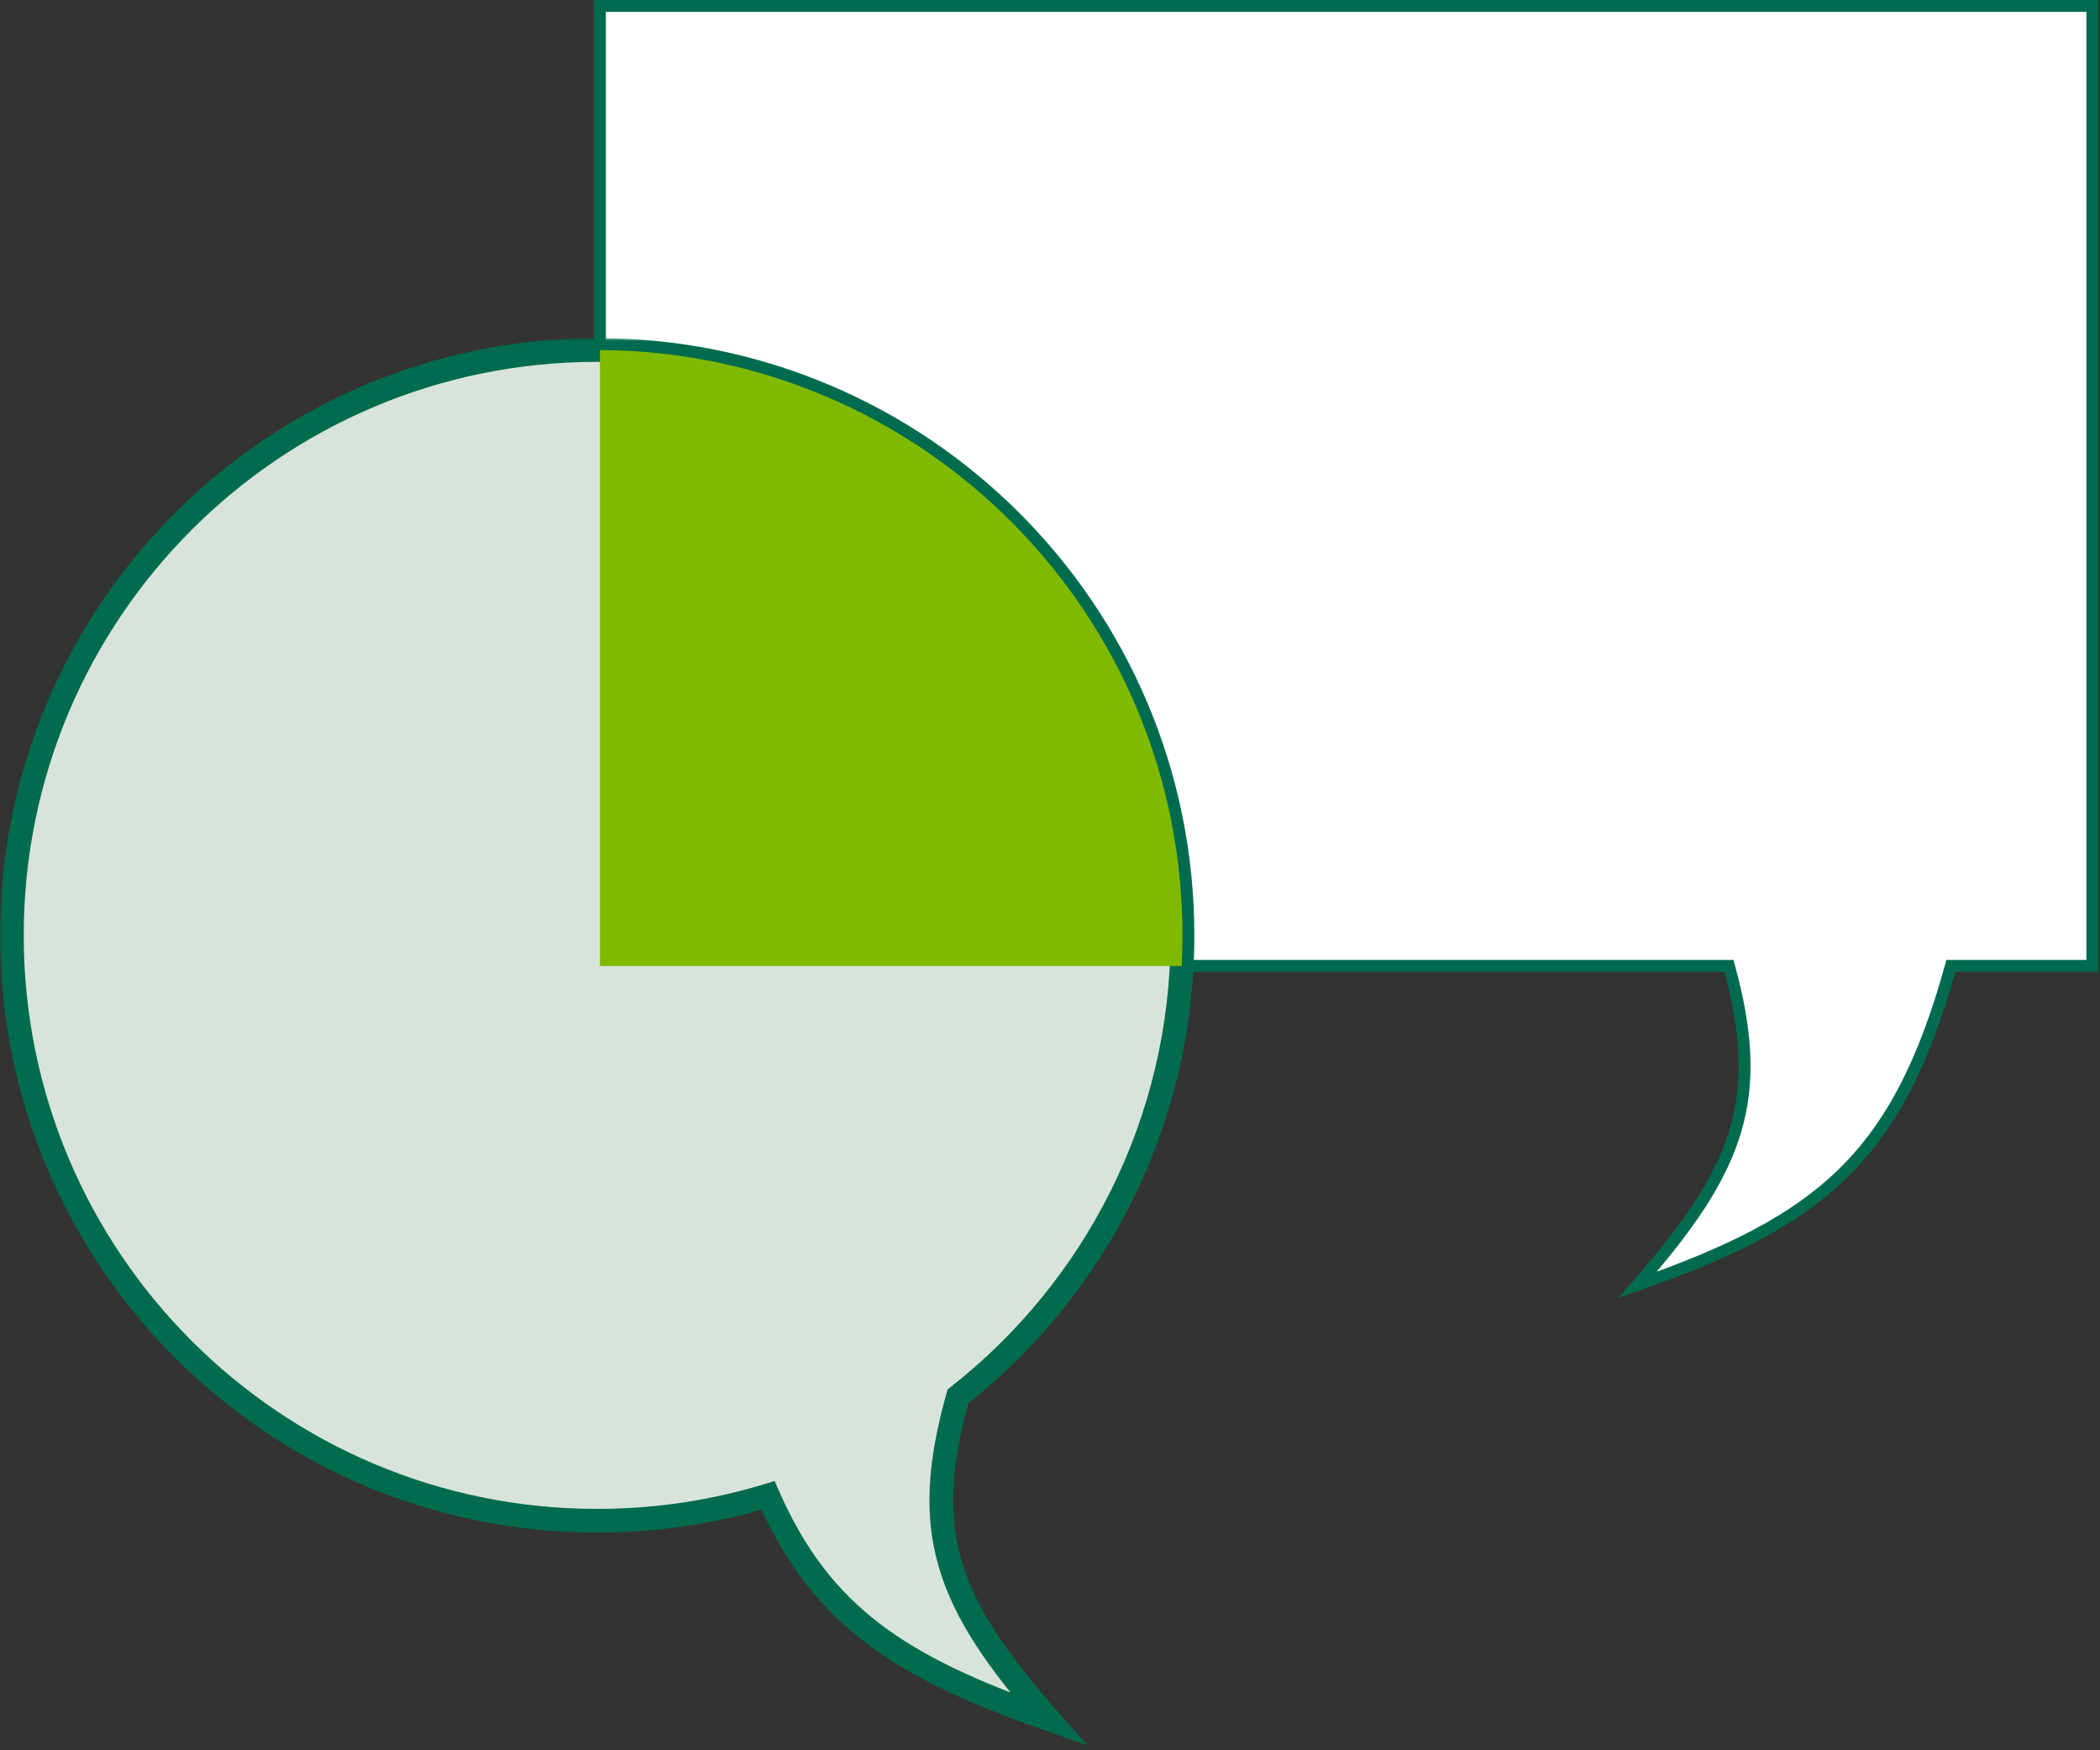
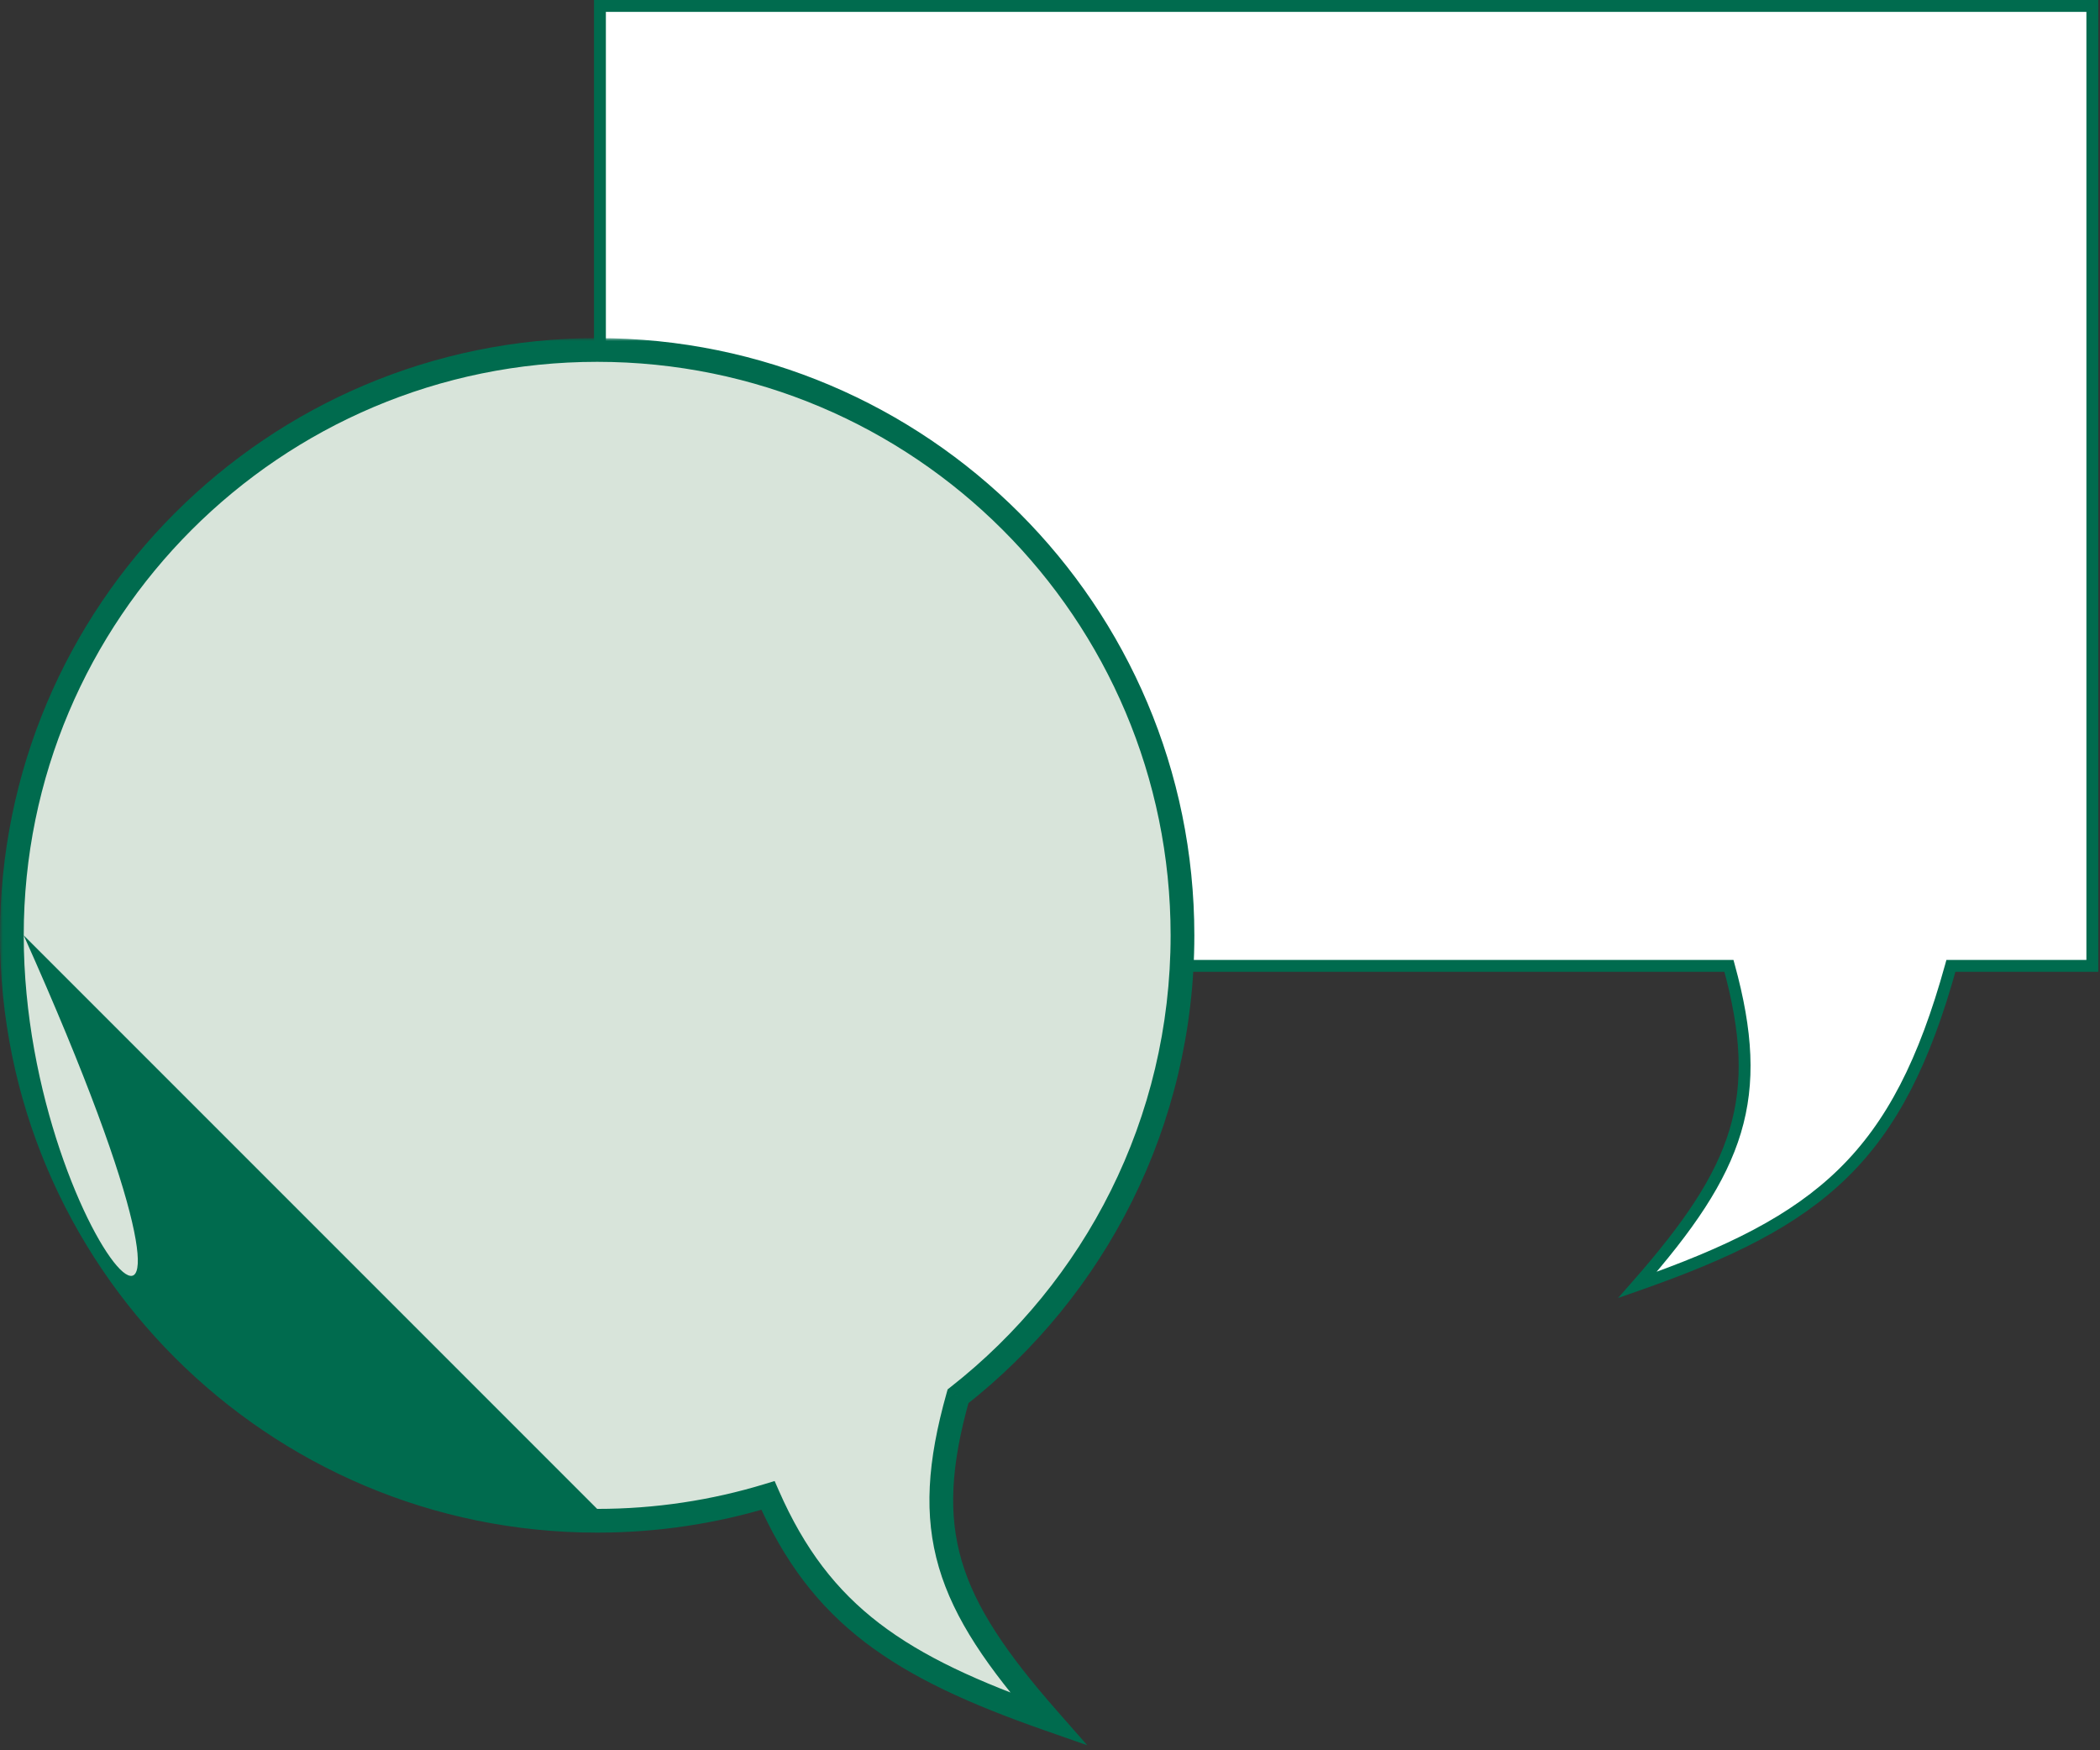
<svg xmlns="http://www.w3.org/2000/svg" width="354" height="295" viewBox="0 0 354 295" fill="none">
  <rect x="0" y="0" width="354" height="295" fill="#333333" stroke="none" />
  <path fill-rule="evenodd" clip-rule="evenodd" d="M352.708 1H101.133V162.794H291.45C297.579 185.073 293.287 196.926 276.02 216.569C306.954 205.75 319.927 195.11 328.869 162.794H352.708V1Z" fill="white" />
  <path d="M101.133 1V0H100.133V1H101.133ZM352.708 1H353.708V0H352.708V1ZM101.133 162.794H100.133V163.794H101.133V162.794ZM291.45 162.794L292.414 162.528L292.212 161.794H291.45V162.794ZM276.02 216.569L275.268 215.909L272.752 218.771L276.35 217.513L276.02 216.569ZM328.869 162.794V161.794H328.108L327.905 162.527L328.869 162.794ZM352.708 162.794V163.794H353.708V162.794H352.708ZM101.133 2H352.708V0H101.133V2ZM102.133 162.794V1H100.133V162.794H102.133ZM291.45 161.794H101.133V163.794H291.45V161.794ZM276.771 217.229C285.428 207.381 290.937 199.374 293.466 190.958C296.005 182.51 295.507 173.771 292.414 162.528L290.486 163.059C293.522 174.095 293.943 182.423 291.551 190.382C289.149 198.373 283.878 206.114 275.268 215.909L276.771 217.229ZM327.905 162.527C323.459 178.596 318.045 189.148 309.992 197.028C301.926 204.922 291.12 210.228 275.689 215.625L276.35 217.513C291.854 212.09 303.002 206.667 311.391 198.458C319.794 190.234 325.337 179.307 329.833 163.06L327.905 162.527ZM352.708 161.794H328.869V163.794H352.708V161.794ZM351.708 1V162.794H353.708V1H351.708Z" fill="#006B4E" />
  <mask id="path-3-outside-1_10940_6278" maskUnits="userSpaceOnUse" x="0" y="56.984" width="202" height="238" fill="black">
    <rect fill="white" y="56.984" width="202" height="238" />
    <path fill-rule="evenodd" clip-rule="evenodd" d="M161.494 235.34C184.53 217.279 199.332 189.193 199.332 157.65C199.332 103.158 155.158 58.984 100.666 58.984C46.174 58.984 2 103.158 2 157.65C2 212.142 46.174 256.316 100.666 256.316C110.683 256.316 120.352 254.823 129.462 252.048C138.353 272.298 151.629 280.965 176.748 289.75C159.318 269.922 155.109 258.03 161.494 235.34Z" />
  </mask>
  <path fill-rule="evenodd" clip-rule="evenodd" d="M161.494 235.34C184.53 217.279 199.332 189.193 199.332 157.65C199.332 103.158 155.158 58.984 100.666 58.984C46.174 58.984 2 103.158 2 157.65C2 212.142 46.174 256.316 100.666 256.316C110.683 256.316 120.352 254.823 129.462 252.048C138.353 272.298 151.629 280.965 176.748 289.75C159.318 269.922 155.109 258.03 161.494 235.34Z" fill="#D8E4DA" />
-   <path d="M161.494 235.34L160.26 233.766L159.746 234.17L159.569 234.798L161.494 235.34ZM129.462 252.048L131.293 251.244L130.579 249.617L128.879 250.135L129.462 252.048ZM176.748 289.75L176.088 291.638L183.282 294.154L178.25 288.43L176.748 289.75ZM197.332 157.65C197.332 188.552 182.834 216.067 160.26 233.766L162.728 236.914C186.227 218.49 201.332 189.833 201.332 157.65H197.332ZM100.666 60.984C154.053 60.984 197.332 104.263 197.332 157.65H201.332C201.332 102.054 156.262 56.984 100.666 56.984V60.984ZM4 157.65C4 104.263 47.279 60.984 100.666 60.984V56.984C45.07 56.984 0 102.054 0 157.65H4ZM100.666 254.316C47.279 254.316 4 211.037 4 157.65H0C0 213.246 45.07 258.316 100.666 258.316V254.316ZM128.879 250.135C119.956 252.853 110.484 254.316 100.666 254.316V258.316C110.883 258.316 120.748 256.793 130.045 253.961L128.879 250.135ZM127.63 252.852C132.194 263.246 137.933 270.76 145.804 276.786C153.627 282.777 163.464 287.223 176.088 291.638L177.408 287.862C164.912 283.492 155.552 279.212 148.235 273.61C140.966 268.044 135.621 261.1 131.293 251.244L127.63 252.852ZM178.25 288.43C169.583 278.569 164.415 270.909 162.109 263.055C159.821 255.261 160.282 247.028 163.419 235.882L159.569 234.798C156.32 246.342 155.693 255.4 158.271 264.182C160.831 272.902 166.483 281.102 175.246 291.07L178.25 288.43Z" fill="#006B4E" mask="url(#path-3-outside-1_10940_6278)" />
-   <path fill-rule="evenodd" clip-rule="evenodd" d="M199.199 162.809C199.287 161.105 199.331 159.39 199.331 157.665C199.331 103.329 155.409 59.252 101.133 59V162.809H199.199Z" fill="#7FBA00" />
+   <path d="M161.494 235.34L160.26 233.766L159.746 234.17L159.569 234.798L161.494 235.34ZM129.462 252.048L131.293 251.244L130.579 249.617L128.879 250.135L129.462 252.048ZM176.748 289.75L176.088 291.638L183.282 294.154L178.25 288.43L176.748 289.75ZM197.332 157.65C197.332 188.552 182.834 216.067 160.26 233.766L162.728 236.914C186.227 218.49 201.332 189.833 201.332 157.65H197.332ZM100.666 60.984C154.053 60.984 197.332 104.263 197.332 157.65H201.332C201.332 102.054 156.262 56.984 100.666 56.984V60.984ZM4 157.65C4 104.263 47.279 60.984 100.666 60.984V56.984C45.07 56.984 0 102.054 0 157.65H4ZC47.279 254.316 4 211.037 4 157.65H0C0 213.246 45.07 258.316 100.666 258.316V254.316ZM128.879 250.135C119.956 252.853 110.484 254.316 100.666 254.316V258.316C110.883 258.316 120.748 256.793 130.045 253.961L128.879 250.135ZM127.63 252.852C132.194 263.246 137.933 270.76 145.804 276.786C153.627 282.777 163.464 287.223 176.088 291.638L177.408 287.862C164.912 283.492 155.552 279.212 148.235 273.61C140.966 268.044 135.621 261.1 131.293 251.244L127.63 252.852ZM178.25 288.43C169.583 278.569 164.415 270.909 162.109 263.055C159.821 255.261 160.282 247.028 163.419 235.882L159.569 234.798C156.32 246.342 155.693 255.4 158.271 264.182C160.831 272.902 166.483 281.102 175.246 291.07L178.25 288.43Z" fill="#006B4E" mask="url(#path-3-outside-1_10940_6278)" />
</svg>